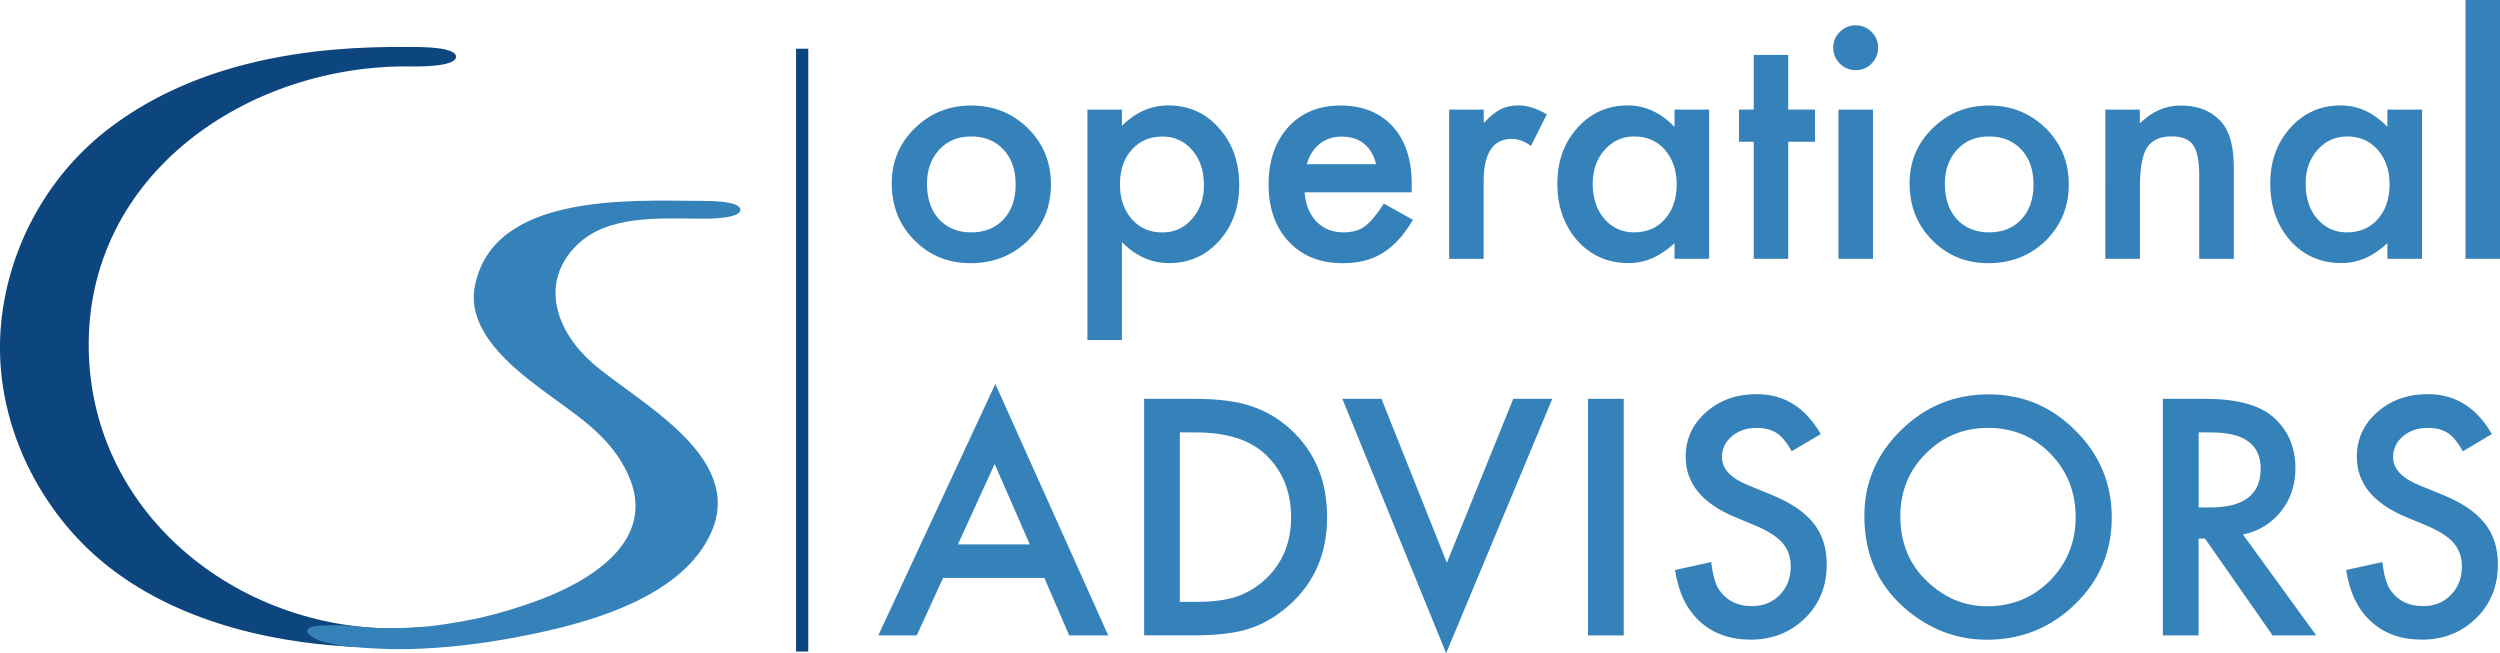
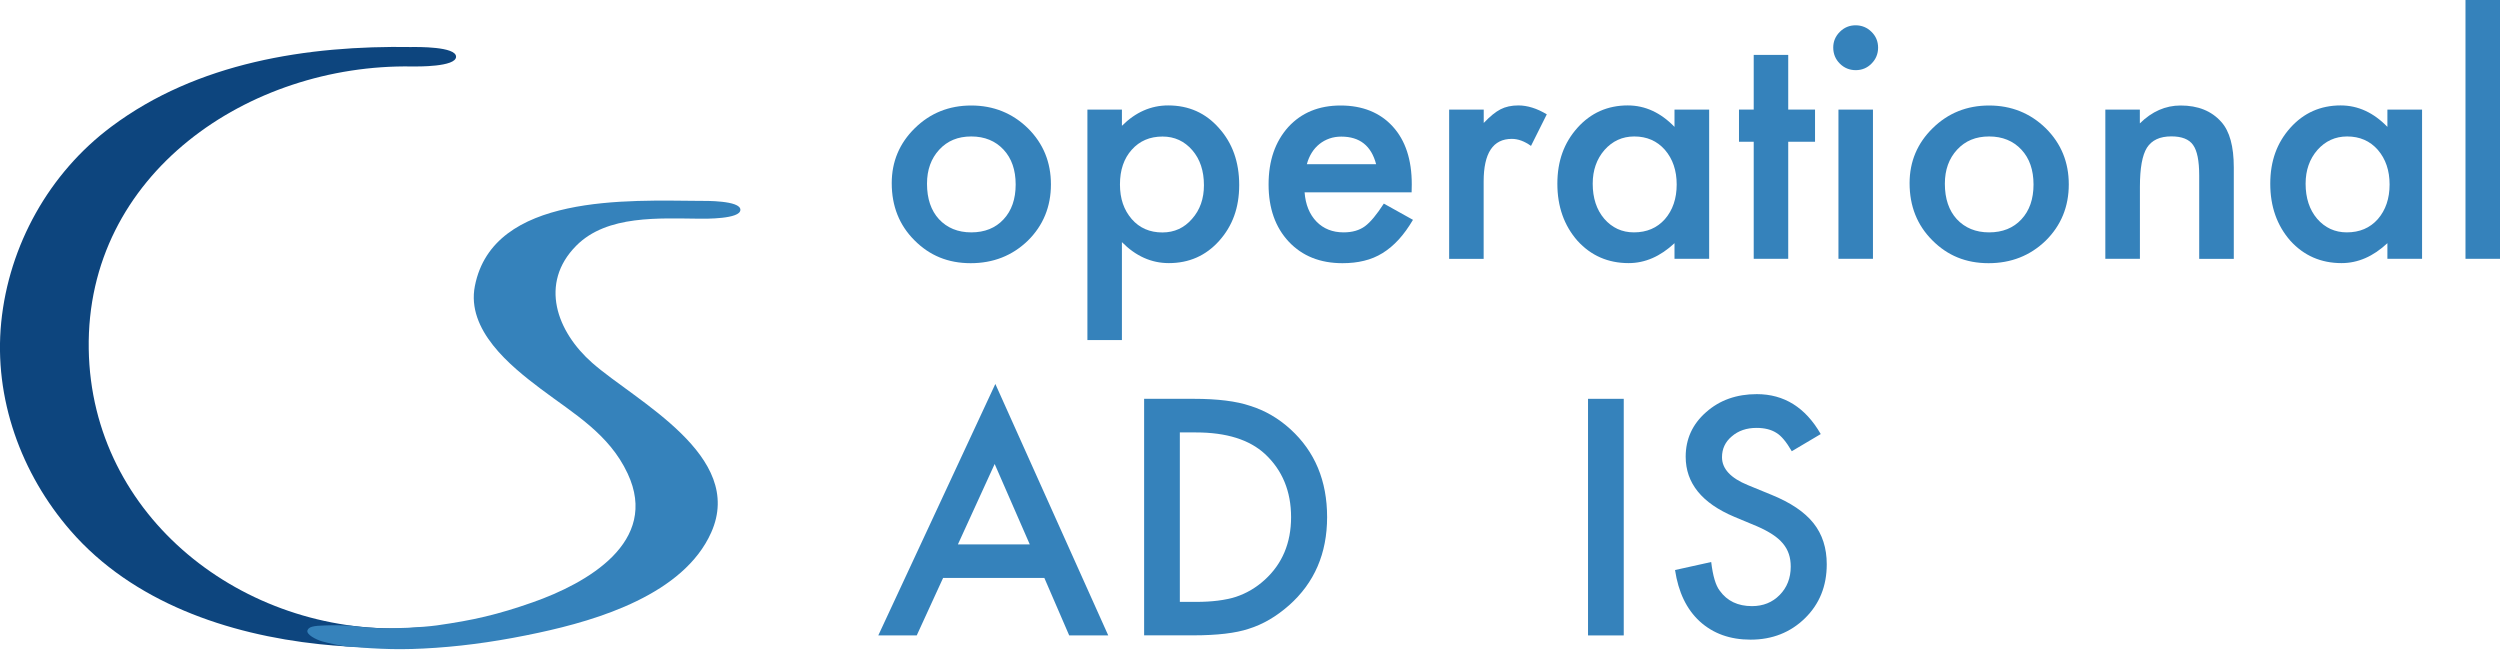
<svg xmlns="http://www.w3.org/2000/svg" id="Ebene_1" data-name="Ebene 1" viewBox="0 0 331.04 86.49">
  <defs>
    <style>
      .cls-1 {
        fill: #0d457e;
      }

      .cls-1, .cls-2 {
        stroke-width: 0px;
      }

      .cls-2 {
        fill: #3582bb;
      }
    </style>
  </defs>
  <g>
    <path class="cls-2" d="m118.08,24.25c0-2.85,1.02-5.28,3.06-7.28,2.04-2,4.53-3,7.47-3s5.45,1.01,7.51,3.02c2.03,2.02,3.04,4.49,3.04,7.43s-1.02,5.44-3.06,7.45c-2.06,1.99-4.58,2.98-7.57,2.98s-5.44-1.01-7.45-3.04c-2-2-3-4.52-3-7.55Zm4.67.08c0,1.98.53,3.54,1.58,4.69,1.08,1.16,2.51,1.75,4.28,1.75s3.21-.57,4.28-1.73c1.07-1.15,1.6-2.69,1.6-4.61s-.53-3.46-1.6-4.61c-1.08-1.16-2.51-1.75-4.28-1.75s-3.16.58-4.24,1.75-1.62,2.67-1.62,4.5Z" />
    <path class="cls-2" d="m148.56,45.03h-4.57V14.51h4.57v2.15c1.8-1.8,3.84-2.7,6.13-2.7,2.72,0,4.96,1,6.72,3,1.79,1.99,2.68,4.5,2.68,7.53s-.89,5.43-2.66,7.41c-1.76,1.96-3.98,2.94-6.66,2.94-2.31,0-4.38-.93-6.21-2.78v12.97Zm10.86-20.51c0-1.89-.51-3.44-1.54-4.63-1.04-1.2-2.35-1.81-3.94-1.81-1.68,0-3.04.58-4.08,1.75-1.04,1.16-1.56,2.69-1.56,4.59s.52,3.38,1.56,4.59c1.03,1.18,2.38,1.77,4.06,1.77,1.58,0,2.89-.6,3.92-1.79,1.06-1.19,1.58-2.68,1.58-4.46Z" />
    <path class="cls-2" d="m186.91,25.47h-14.16c.12,1.62.65,2.92,1.58,3.88.93.95,2.13,1.42,3.59,1.42,1.14,0,2.08-.27,2.82-.81.73-.54,1.56-1.54,2.5-3l3.86,2.15c-.6,1.01-1.22,1.88-1.89,2.61-.66.72-1.37,1.32-2.13,1.79-.76.47-1.58.81-2.46,1.02-.88.22-1.83.32-2.86.32-2.95,0-5.32-.95-7.1-2.84-1.79-1.91-2.68-4.44-2.68-7.59s.87-5.65,2.6-7.59c1.75-1.91,4.06-2.86,6.94-2.86s5.21.93,6.9,2.78c1.68,1.84,2.52,4.39,2.52,7.65l-.02,1.08Zm-4.69-3.73c-.64-2.44-2.17-3.65-4.61-3.65-.55,0-1.08.08-1.56.25-.49.17-.93.41-1.33.73-.4.32-.74.7-1.02,1.15-.28.45-.5.95-.65,1.52h9.17Z" />
    <path class="cls-2" d="m191.9,14.51h4.57v1.77c.84-.88,1.58-1.48,2.23-1.81.66-.34,1.45-.51,2.35-.51,1.2,0,2.46.39,3.77,1.18l-2.09,4.18c-.87-.62-1.71-.93-2.54-.93-2.49,0-3.73,1.88-3.73,5.64v10.25h-4.57V14.51Z" />
    <path class="cls-2" d="m221.73,14.51h4.59v19.76h-4.59v-2.07c-1.88,1.76-3.9,2.64-6.07,2.64-2.73,0-4.99-.99-6.78-2.96-1.77-2.02-2.66-4.53-2.66-7.55s.89-5.43,2.66-7.41c1.77-1.97,3.99-2.96,6.66-2.96,2.3,0,4.36.95,6.19,2.84v-2.29Zm-10.83,9.82c0,1.89.51,3.44,1.52,4.63,1.04,1.2,2.35,1.81,3.94,1.81,1.69,0,3.06-.58,4.1-1.75,1.04-1.2,1.56-2.73,1.56-4.59s-.52-3.38-1.56-4.59c-1.04-1.18-2.39-1.77-4.06-1.77-1.57,0-2.88.6-3.94,1.79-1.04,1.2-1.56,2.69-1.56,4.46Z" />
    <path class="cls-2" d="m236.79,18.77v15.5h-4.57v-15.5h-1.95v-4.26h1.95v-7.24h4.57v7.24h3.55v4.26h-3.55Z" />
    <path class="cls-2" d="m242.75,6.29c0-.8.29-1.49.87-2.07.58-.58,1.28-.87,2.09-.87s1.53.29,2.11.87c.58.57.87,1.27.87,2.09s-.29,1.53-.87,2.11c-.57.58-1.27.87-2.09.87s-1.53-.29-2.11-.87c-.58-.58-.87-1.29-.87-2.13Zm5.26,8.22v19.76h-4.57V14.51h4.57Z" />
    <path class="cls-2" d="m252.86,24.25c0-2.85,1.02-5.28,3.06-7.28,2.04-2,4.53-3,7.47-3s5.45,1.01,7.51,3.02c2.03,2.02,3.04,4.49,3.04,7.43s-1.02,5.44-3.06,7.45c-2.06,1.99-4.58,2.98-7.57,2.98s-5.44-1.01-7.45-3.04c-2-2-3-4.52-3-7.55Zm4.67.08c0,1.98.53,3.54,1.58,4.69,1.08,1.16,2.51,1.75,4.28,1.75s3.21-.57,4.28-1.73c1.07-1.15,1.6-2.69,1.6-4.61s-.53-3.46-1.6-4.61c-1.08-1.16-2.51-1.75-4.28-1.75s-3.16.58-4.24,1.75-1.62,2.67-1.62,4.5Z" />
    <path class="cls-2" d="m278.77,14.51h4.58v1.83c1.6-1.58,3.4-2.37,5.4-2.37,2.3,0,4.09.72,5.38,2.17,1.11,1.23,1.66,3.24,1.66,6.03v12.11h-4.58v-11.04c0-1.95-.27-3.29-.81-4.04-.53-.76-1.49-1.14-2.88-1.14-1.52,0-2.59.5-3.23,1.5-.62.99-.93,2.71-.93,5.17v9.54h-4.58V14.51Z" />
    <path class="cls-2" d="m316.13,14.51h4.59v19.76h-4.59v-2.07c-1.88,1.76-3.9,2.64-6.07,2.64-2.73,0-4.99-.99-6.78-2.96-1.77-2.02-2.66-4.53-2.66-7.55s.89-5.43,2.66-7.41c1.77-1.97,3.99-2.96,6.66-2.96,2.3,0,4.36.95,6.19,2.84v-2.29Zm-10.83,9.82c0,1.89.51,3.44,1.52,4.63,1.04,1.2,2.35,1.81,3.94,1.81,1.69,0,3.06-.58,4.1-1.75,1.04-1.2,1.56-2.73,1.56-4.59s-.52-3.38-1.56-4.59c-1.04-1.18-2.39-1.77-4.06-1.77-1.57,0-2.88.6-3.94,1.79-1.04,1.2-1.56,2.69-1.56,4.46Z" />
    <path class="cls-2" d="m331.04,0v34.27h-4.57V0h4.57Z" />
    <path class="cls-2" d="m138.29,76.53h-13.41l-3.49,7.61h-5.09l15.5-33.3,14.95,33.3h-5.17l-3.29-7.61Zm-1.93-4.44l-4.65-10.65-4.87,10.65h9.52Z" />
    <path class="cls-2" d="m151.5,84.14v-31.33h6.57c3.15,0,5.64.31,7.47.93,1.96.61,3.74,1.64,5.34,3.1,3.23,2.95,4.85,6.82,4.85,11.63s-1.68,8.71-5.05,11.69c-1.69,1.49-3.46,2.52-5.32,3.1-1.73.58-4.19.87-7.37.87h-6.49Zm4.73-4.44h2.13c2.12,0,3.89-.22,5.3-.67,1.41-.47,2.68-1.22,3.81-2.25,2.33-2.12,3.49-4.89,3.49-8.3s-1.15-6.22-3.45-8.36c-2.07-1.91-5.12-2.86-9.15-2.86h-2.13v22.44Z" />
-     <path class="cls-2" d="m182.93,52.81l8.66,21.71,8.79-21.71h5.17l-14.06,33.68-13.74-33.68h5.17Z" />
    <path class="cls-2" d="m215.01,52.81v31.33h-4.73v-31.33h4.73Z" />
    <path class="cls-2" d="m241.09,57.48l-3.83,2.27c-.72-1.24-1.4-2.06-2.05-2.44-.68-.43-1.55-.65-2.62-.65-1.31,0-2.4.37-3.27,1.12-.87.73-1.3,1.65-1.3,2.76,0,1.53,1.14,2.76,3.41,3.69l3.12,1.28c2.54,1.03,4.4,2.28,5.58,3.76s1.76,3.3,1.76,5.45c0,2.88-.96,5.26-2.88,7.14-1.93,1.89-4.34,2.84-7.2,2.84-2.72,0-4.96-.8-6.74-2.42-1.75-1.61-2.83-3.88-3.27-6.8l4.79-1.06c.22,1.84.59,3.11,1.14,3.81.97,1.35,2.39,2.03,4.26,2.03,1.47,0,2.7-.49,3.67-1.48.97-.99,1.46-2.24,1.46-3.75,0-.61-.08-1.17-.25-1.67-.17-.51-.43-.97-.79-1.4-.36-.43-.82-.83-1.39-1.2s-1.24-.73-2.03-1.07l-3.02-1.26c-4.29-1.81-6.43-4.46-6.43-7.95,0-2.35.9-4.32,2.7-5.9,1.8-1.6,4.04-2.39,6.72-2.39,3.61,0,6.43,1.76,8.46,5.28Z" />
-     <path class="cls-2" d="m246.87,68.33c0-4.41,1.62-8.2,4.85-11.36,3.22-3.17,7.09-4.75,11.61-4.75s8.29,1.6,11.49,4.79c3.21,3.19,4.81,7.03,4.81,11.51s-1.61,8.33-4.83,11.46c-3.23,3.15-7.14,4.73-11.71,4.73-4.04,0-7.68-1.4-10.9-4.2-3.54-3.1-5.32-7.16-5.32-12.17Zm4.77.06c0,3.46,1.16,6.31,3.49,8.54,2.31,2.23,4.98,3.35,8.01,3.35,3.29,0,6.06-1.14,8.32-3.41,2.26-2.3,3.39-5.1,3.39-8.4s-1.12-6.14-3.35-8.4c-2.22-2.27-4.96-3.41-8.24-3.41s-6.01,1.14-8.26,3.41c-2.25,2.25-3.37,5.02-3.37,8.32Z" />
-     <path class="cls-2" d="m297.01,70.79l9.7,13.35h-5.78l-8.95-12.82h-.85v12.82h-4.73v-31.33h5.54c4.14,0,7.13.78,8.97,2.33,2.03,1.73,3.04,4.02,3.04,6.86,0,2.22-.64,4.13-1.91,5.72s-2.95,2.62-5.03,3.06Zm-5.88-3.59h1.5c4.48,0,6.72-1.71,6.72-5.13,0-3.21-2.18-4.81-6.53-4.81h-1.68v9.94Z" />
-     <path class="cls-2" d="m329.96,57.48l-3.83,2.27c-.72-1.24-1.4-2.06-2.05-2.44-.68-.43-1.55-.65-2.62-.65-1.31,0-2.4.37-3.27,1.12-.87.73-1.3,1.65-1.3,2.76,0,1.53,1.14,2.76,3.41,3.69l3.12,1.28c2.54,1.03,4.4,2.28,5.58,3.76s1.76,3.3,1.76,5.45c0,2.88-.96,5.26-2.88,7.14-1.93,1.89-4.34,2.84-7.2,2.84-2.72,0-4.96-.8-6.74-2.42-1.75-1.61-2.83-3.88-3.27-6.8l4.79-1.06c.22,1.84.59,3.11,1.14,3.81.97,1.35,2.39,2.03,4.26,2.03,1.47,0,2.7-.49,3.67-1.48.97-.99,1.46-2.24,1.46-3.75,0-.61-.08-1.17-.25-1.67-.17-.51-.43-.97-.79-1.4-.36-.43-.82-.83-1.39-1.2s-1.24-.73-2.03-1.07l-3.02-1.26c-4.29-1.81-6.43-4.46-6.43-7.95,0-2.35.9-4.32,2.7-5.9,1.8-1.6,4.04-2.39,6.72-2.39,3.61,0,6.43,1.76,8.46,5.28Z" />
  </g>
  <path class="cls-1" d="m54.52,6.23c-13.84-.23-28.42,2.05-39.76,10.53C6.51,22.91,1.18,32.48.16,42.69c-1,10.04,2.63,20.05,9.2,27.6,8.23,9.46,20.81,13.72,32.95,15.01,4.86.52,9.74.56,14.62.37.26,0,5.34-.59,4.1-1.59-1.7-1.36-5.24-.98-7.22-.9-21.5.85-41.71-14.64-42.06-36.95-.37-23.25,21.23-37.78,42.77-37.43.7.01,5.87.08,5.87-1.29s-5.16-1.28-5.87-1.29" />
  <path class="cls-2" d="m92.71,26.6c-4.72-.03-11.58-.28-17.56,1.01-5.98,1.29-11.07,4.12-12.27,10.27-.57,2.91.6,5.55,2.41,7.84,1.81,2.29,4.27,4.23,6.3,5.76,2.23,1.68,4.5,3.17,6.51,4.9,2.01,1.73,3.78,3.69,5.01,6.32,2.13,4.54.78,8.17-2,10.99-2.78,2.81-6.99,4.81-10.58,6.07-2.3.81-4.27,1.4-6.27,1.88-2,.48-4.02.83-6.4,1.17-.95.13-2.43.25-3.91.32-1.48.07-2.97.09-3.95.04-.22-.01-1.43-.09-1.66-.11-.23-.01-1.59-.17-1.96-.21-1.22-.06-1.85-.08-3.35-.03-1.5.04-2.16.16-2.32.66-.17.54,1.12,1.21,1.95,1.45.8.24,2.85.64,3.15.67,4.71.38,7.38.49,11.89.18,4.51-.31,9-1,13.6-1.99,3.95-.85,8.76-2.12,13.03-4.21,4.27-2.08,8.02-4.98,9.84-9.06,2.28-5.09-.21-9.44-3.99-13.14-3.78-3.71-8.85-6.77-11.76-9.33-2.34-2.06-4.11-4.69-4.67-7.43-.56-2.74.08-5.59,2.55-8.08,2.05-2.07,4.82-2.97,7.74-3.35,2.92-.38,5.99-.25,8.66-.23.32,0,1.66.02,2.91-.12,1.26-.14,2.43-.43,2.43-1.06s-1.18-.92-2.43-1.06c-1.26-.14-2.59-.12-2.91-.12" />
-   <rect class="cls-1" x="105.41" y="6.45" width="1.62" height="79.82" />
</svg>